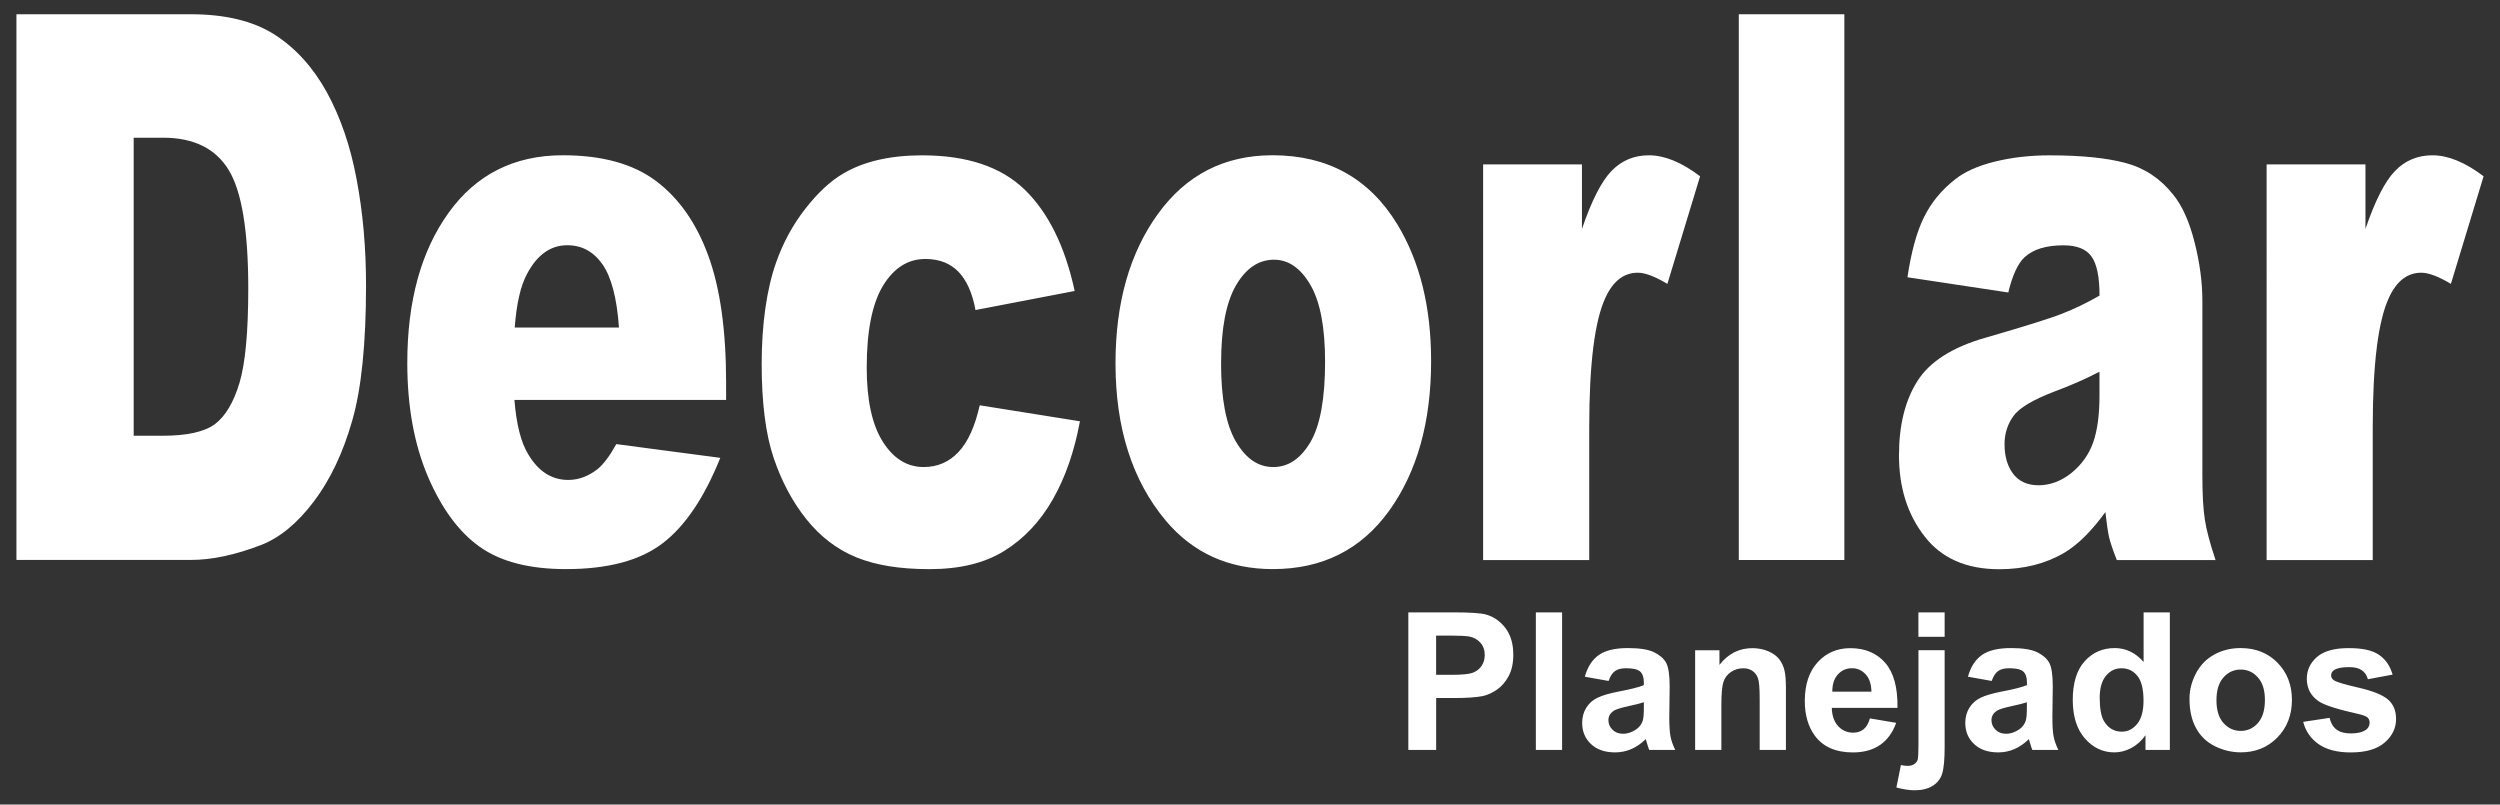
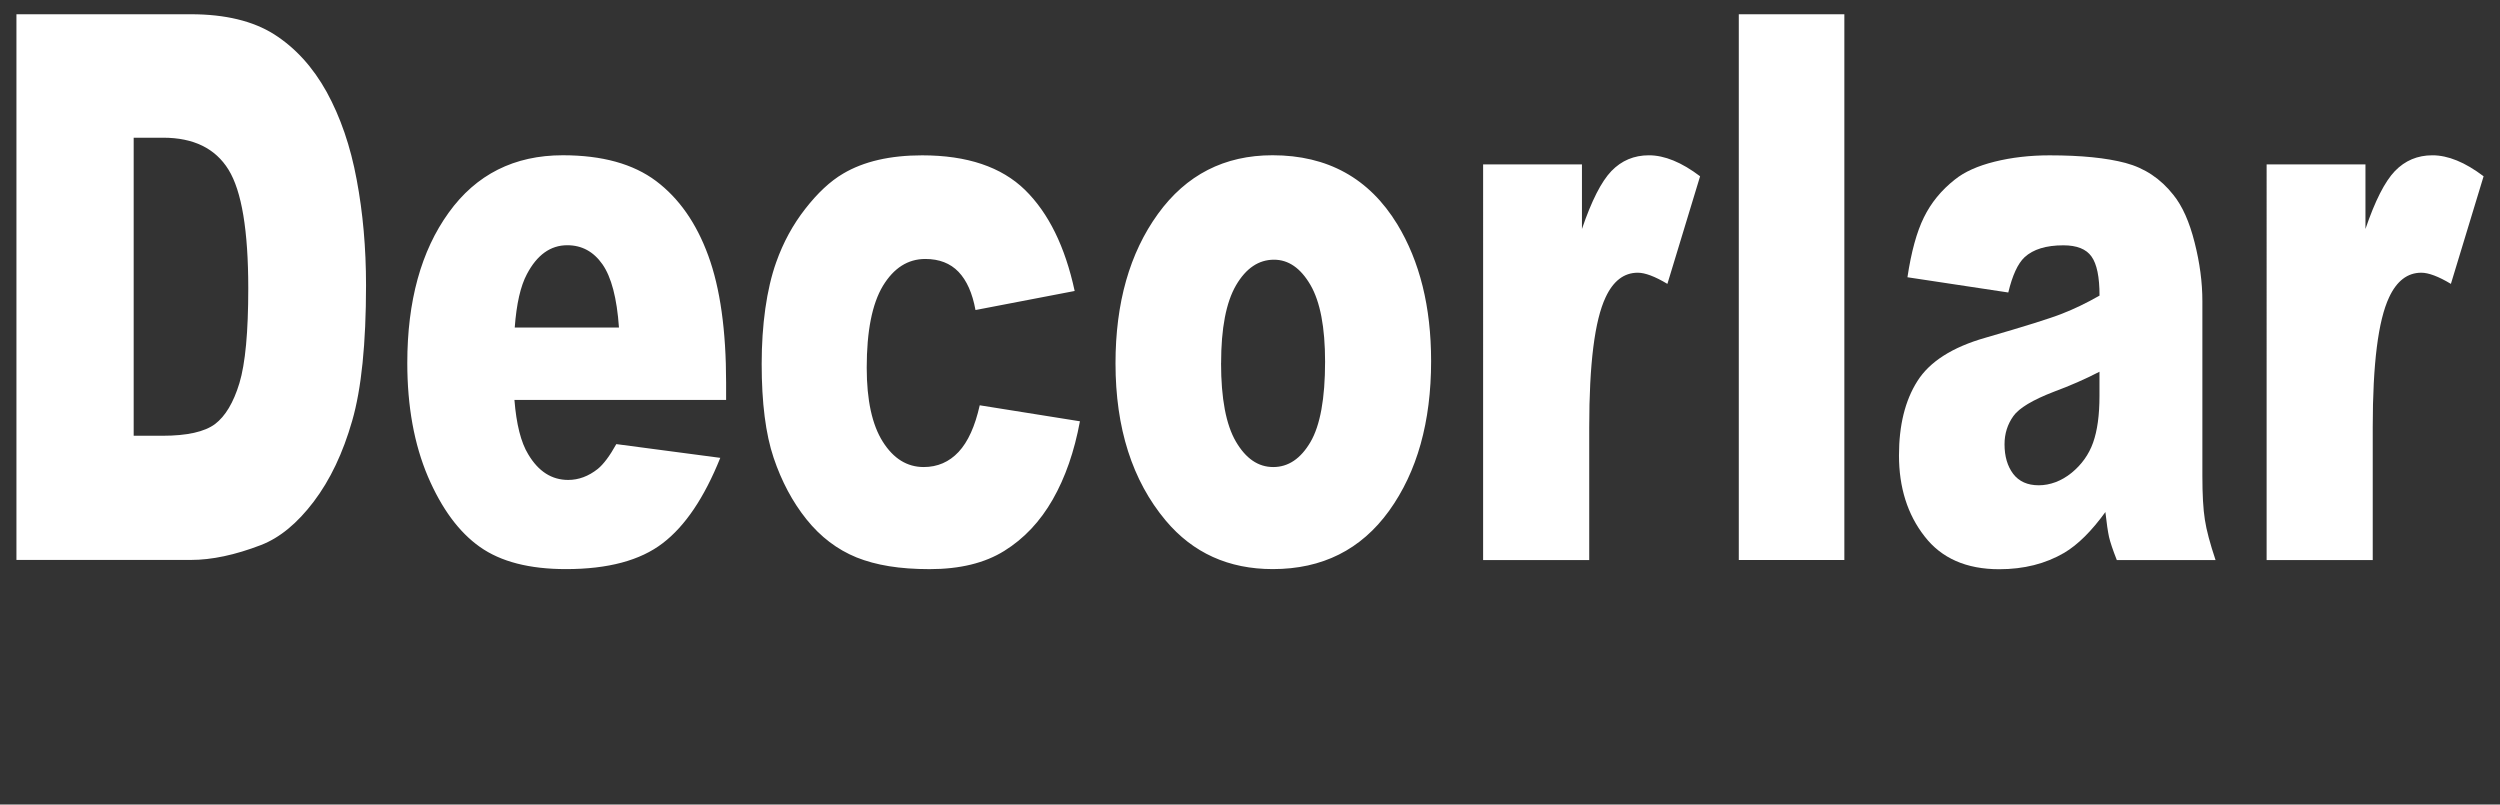
<svg xmlns="http://www.w3.org/2000/svg" id="Camada_1" data-name="Camada 1" width="584.04" height="187.95" viewBox="0 0 584.04 187.95">
  <rect x="0" y="0" width="584.04" height="187.95" fill="#333333" stroke="none" />
  <defs>
    <style>
      .cls-1 {
        fill: #fff;
      }
    </style>
  </defs>
  <path class="cls-1" d="M346.48,38.41h23.09v15.08c2.23-6.56,4.52-11.07,6.88-13.53,2.38-2.46,5.29-3.68,8.76-3.68,3.66,0,7.64,1.63,11.96,4.9l-7.64,25.14c-2.91-1.75-5.23-2.61-6.92-2.61-3.22,0-5.74,1.93-7.52,5.76-2.54,5.4-3.82,15.52-3.82,30.33v31.04h-24.79V38.41ZM285.26,84.83c0,8.28,1.16,14.39,3.47,18.34,2.31,3.95,5.2,5.94,8.72,5.94s6.42-1.96,8.7-5.85c2.27-3.89,3.41-10.15,3.41-18.76,0-8.04-1.14-14.01-3.43-17.95-2.29-3.92-5.12-5.88-8.51-5.88-3.57,0-6.53,1.99-8.86,5.97-2.33,4.01-3.49,10.06-3.49,18.19ZM260.6,84.88c0-14.13,3.3-25.76,9.91-34.9,6.61-9.14,15.53-13.71,26.77-13.71,12.87,0,22.58,5.37,29.14,16.11,5.27,8.67,7.91,19.32,7.91,31.96,0,14.24-3.26,25.88-9.81,34.99-6.55,9.08-15.61,13.62-27.18,13.62-10.31,0-18.65-3.77-25.01-11.34-7.83-9.35-11.73-21.6-11.73-36.74ZM228.87,94.68l23.42,3.74c-1.3,7.03-3.41,13.12-6.36,18.28-2.93,5.13-6.71,9.14-11.3,11.99-4.56,2.85-10.39,4.27-17.45,4.27s-12.52-.92-17.06-2.73c-4.52-1.84-8.43-4.81-11.71-8.9-3.26-4.07-5.82-8.87-7.68-14.39-1.86-5.52-2.79-12.82-2.79-21.93s1.14-17.42,3.39-23.74c1.65-4.66,3.92-8.81,6.8-12.49,2.87-3.68,5.8-6.44,8.84-8.22,4.81-2.85,10.97-4.27,18.46-4.27,10.51,0,18.51,2.7,24.02,8.07,5.51,5.4,9.38,13.27,11.61,23.62l-23.17,4.45c-.72-3.95-2.04-6.91-3.97-8.93-1.92-1.99-4.5-3-7.75-3-4.07,0-7.37,2.11-9.91,6.29-2.52,4.21-3.78,10.56-3.78,19.11,0,7.6,1.26,13.35,3.76,17.3,2.5,3.95,5.68,5.91,9.56,5.91,3.22,0,5.95-1.19,8.14-3.53,2.21-2.37,3.84-5.99,4.94-10.89ZM144.6,76.52c-.48-6.88-1.78-11.81-3.86-14.78-2.09-2.97-4.81-4.45-8.22-4.45-3.92,0-7.06,2.26-9.42,6.74-1.49,2.79-2.44,6.94-2.85,12.49h24.35ZM169.63,93.43h-49.45c.45,5.67,1.51,9.91,3.22,12.7,2.38,4.01,5.49,5.99,9.34,5.99,2.44,0,4.75-.86,6.92-2.58,1.34-1.1,2.79-3.03,4.32-5.79l24.29,3.21c-3.72,9.26-8.2,15.94-13.45,19.94-5.25,4.04-12.79,6.05-22.6,6.05-8.53,0-15.22-1.72-20.12-5.19-4.87-3.44-8.92-8.93-12.14-16.44-3.2-7.54-4.81-16.38-4.81-26.53,0-14.45,3.22-26.17,9.67-35.11,6.42-8.93,15.33-13.41,26.66-13.41,9.21,0,16.46,2.02,21.79,6.02,5.33,4.01,9.4,9.79,12.19,17.42,2.79,7.6,4.17,17.51,4.17,29.71v4.01ZM31.23,32.18v69.62h6.73c5.74,0,9.83-.92,12.27-2.73,2.42-1.84,4.32-5.02,5.7-9.56,1.38-4.57,2.07-11.93,2.07-22.14,0-13.5-1.53-22.73-4.61-27.72-3.08-4.99-8.18-7.48-15.3-7.48h-6.86ZM3.84,3.33h40.75c8.01,0,14.52,1.57,19.46,4.69,4.94,3.15,9.03,7.63,12.27,13.47,3.22,5.88,5.56,12.67,7,20.45,1.47,7.78,2.19,16,2.19,24.69,0,13.62-1.07,24.19-3.24,31.69-2.15,7.51-5.14,13.8-8.98,18.87-3.84,5.07-7.95,8.46-12.35,10.15-6.01,2.31-11.46,3.47-16.34,3.47H3.84V3.33Z" />
  <path class="cls-1" d="M529.52,38.41h23.09v15.08c2.23-6.56,4.52-11.07,6.88-13.53,2.38-2.46,5.29-3.68,8.76-3.68,3.66,0,7.64,1.63,11.96,4.9l-7.64,25.14c-2.91-1.75-5.23-2.61-6.92-2.61-3.22,0-5.74,1.93-7.52,5.76-2.54,5.4-3.82,15.52-3.82,30.33v31.04h-24.79V38.41ZM490.48,86.84c-3.39,1.75-6.92,3.29-10.62,4.66-5,1.93-8.18,3.83-9.5,5.7-1.38,1.93-2.07,4.12-2.07,6.59,0,2.82.68,5.13,2.02,6.91,1.36,1.78,3.35,2.67,5.97,2.67s5.31-.98,7.68-2.91c2.35-1.93,4.03-4.27,5.02-7.06.99-2.79,1.49-6.41,1.49-10.86v-5.7ZM469.16,68.33l-23.55-3.56c.89-5.94,2.17-10.59,3.84-13.98,1.67-3.41,4.07-6.35,7.23-8.84,2.25-1.81,5.35-3.2,9.29-4.18,3.95-.98,8.22-1.48,12.83-1.48,7.37,0,13.28.59,17.76,1.78,4.46,1.19,8.2,3.68,11.17,7.45,2.11,2.61,3.76,6.32,4.96,11.1,1.22,4.78,1.82,9.35,1.82,13.71v40.83c0,4.36.19,7.78.58,10.24.37,2.46,1.22,5.61,2.5,9.44h-23.07c-.93-2.37-1.53-4.15-1.82-5.4-.27-1.25-.56-3.18-.85-5.82-3.22,4.45-6.42,7.63-9.62,9.53-4.36,2.55-9.42,3.83-15.18,3.83-7.66,0-13.49-2.55-17.45-7.69-3.99-5.1-5.97-11.43-5.97-18.9,0-7.03,1.42-12.82,4.3-17.36,2.87-4.54,8.16-7.92,15.86-10.12,9.23-2.67,15.22-4.54,17.97-5.64,2.75-1.07,5.66-2.46,8.72-4.21,0-4.36-.62-7.39-1.88-9.14-1.24-1.75-3.43-2.61-6.57-2.61-4.03,0-7.04.92-9.07,2.79-1.57,1.48-2.83,4.21-3.8,8.25ZM406.21,3.33h24.66v127.49h-24.66V3.33Z" />
-   <path class="cls-1" d="M538.06,168.64l6.17-.94c.26,1.19.79,2.09,1.59,2.71.8.62,1.92.93,3.36.93,1.59,0,2.78-.29,3.59-.88.54-.41.81-.97.81-1.65,0-.46-.15-.85-.44-1.16-.31-.29-.99-.57-2.05-.82-4.96-1.1-8.1-2.1-9.42-3.01-1.84-1.26-2.76-3.01-2.76-5.25,0-2.03.8-3.72,2.39-5.1,1.59-1.38,4.05-2.06,7.38-2.06s5.54.52,7.08,1.56c1.54,1.05,2.61,2.59,3.19,4.63l-5.77,1.08c-.25-.91-.72-1.62-1.42-2.1-.69-.49-1.68-.73-2.97-.73-1.63,0-2.79.22-3.5.68-.47.32-.7.74-.7,1.25,0,.44.2.82.61,1.12.56.41,2.48.99,5.76,1.74,3.28.75,5.57,1.66,6.87,2.74,1.29,1.09,1.93,2.63,1.93,4.59,0,2.13-.89,3.97-2.67,5.51-1.77,1.53-4.41,2.3-7.89,2.3-3.16,0-5.67-.64-7.51-1.92-1.84-1.28-3.05-3.01-3.62-5.21M517.8,163.59c0,2.31.54,4.08,1.63,5.31,1.1,1.23,2.44,1.85,4.04,1.85s2.94-.61,4.02-1.85c1.08-1.23,1.63-3.01,1.63-5.36s-.54-4.04-1.63-5.27c-1.08-1.23-2.42-1.85-4.02-1.85s-2.94.61-4.04,1.85c-1.09,1.23-1.63,3-1.63,5.31ZM511.5,163.26c0-2.05.5-4.03,1.51-5.95,1.01-1.92,2.43-3.38,4.27-4.39,1.84-1.01,3.89-1.52,6.16-1.52,3.51,0,6.38,1.14,8.63,3.43,2.24,2.3,3.36,5.18,3.36,8.68s-1.13,6.46-3.39,8.77c-2.27,2.32-5.11,3.48-8.55,3.48-2.12,0-4.15-.49-6.08-1.45-1.92-.96-3.39-2.38-4.4-4.25-1.01-1.86-1.51-4.14-1.51-6.81ZM490.53,163.1c0,2.49.34,4.29,1.02,5.41.99,1.62,2.37,2.42,4.14,2.42,1.41,0,2.61-.61,3.59-1.82.99-1.21,1.48-3.01,1.48-5.42,0-2.69-.48-4.62-1.44-5.8-.96-1.18-2.18-1.77-3.68-1.77s-2.67.58-3.65,1.75c-.98,1.17-1.47,2.91-1.47,5.23ZM506.9,175.19h-5.68v-3.42c-.95,1.33-2.07,2.33-3.36,3-1.29.67-2.59,1-3.91,1-2.68,0-4.96-1.08-6.87-3.24-1.9-2.16-2.85-5.17-2.85-9.04s.92-6.96,2.78-9.01c1.86-2.06,4.2-3.08,7.03-3.08,2.59,0,4.85,1.08,6.74,3.25v-11.59h6.13v32.13ZM473.52,164.06c-.78.26-2.03.58-3.74.94-1.7.37-2.82.73-3.34,1.07-.8.58-1.2,1.29-1.2,2.17s.32,1.61.96,2.24c.64.63,1.45.94,2.44.94,1.1,0,2.16-.37,3.17-1.09.74-.56,1.23-1.23,1.46-2.04.16-.52.24-1.53.24-3v-1.23ZM465.29,159.08l-5.55-.99c.63-2.27,1.71-3.96,3.24-5.05,1.53-1.09,3.8-1.64,6.81-1.64,2.74,0,4.78.32,6.12.97,1.33.65,2.28,1.47,2.83,2.48.54,1,.82,2.83.82,5.51l-.09,7.18c0,2.04.1,3.55.29,4.53.19.97.56,2.01,1.1,3.12h-6.08c-.16-.4-.36-1-.59-1.8-.1-.37-.17-.61-.22-.72-1.04,1.03-2.16,1.8-3.35,2.32-1.19.52-2.46.78-3.81.78-2.38,0-4.26-.65-5.63-1.95-1.37-1.29-2.06-2.94-2.06-4.93,0-1.31.31-2.48.94-3.52.63-1.02,1.5-1.82,2.63-2.36,1.13-.55,2.75-1.02,4.88-1.44,2.86-.54,4.85-1.05,5.96-1.51v-.62c0-1.2-.29-2.05-.87-2.57-.59-.51-1.69-.76-3.31-.76-1.1,0-1.95.22-2.56.66-.62.43-1.11,1.2-1.49,2.3ZM454.3,151.9v22.55c0,2.96-.19,5.06-.58,6.28-.38,1.22-1.13,2.18-2.23,2.86-1.1.69-2.5,1.03-4.2,1.03-.61,0-1.27-.05-1.98-.16-.71-.1-1.47-.27-2.28-.49l1.05-5.24c.29.05.57.1.83.14.25.04.49.05.72.05.63,0,1.15-.13,1.55-.4.4-.27.67-.6.8-.98.13-.38.2-1.52.2-3.42v-22.22h6.13ZM448.17,148.76v-5.7h6.13v5.7h-6.13ZM437.2,161.59c-.04-1.79-.5-3.15-1.37-4.08-.87-.93-1.93-1.4-3.18-1.4-1.33,0-2.44.49-3.31,1.47-.87.98-1.3,2.32-1.28,4h9.15ZM436.84,167.83l6.13,1.03c-.78,2.25-2.03,3.96-3.72,5.15-1.7,1.17-3.82,1.77-6.37,1.77-4.03,0-7.02-1.32-8.95-3.97-1.53-2.12-2.3-4.8-2.3-8.04,0-3.86,1.01-6.89,3.01-9.07,2.01-2.19,4.55-3.28,7.62-3.28,3.44,0,6.16,1.14,8.16,3.43,1.99,2.29,2.94,5.8,2.86,10.52h-15.34c.04,1.82.54,3.25,1.48,4.26.94,1.02,2.12,1.53,3.52,1.53.96,0,1.77-.26,2.42-.79.66-.52,1.15-1.37,1.48-2.54ZM417.22,175.19h-6.13v-11.87c0-2.51-.13-4.14-.4-4.87-.27-.74-.69-1.31-1.29-1.72s-1.31-.61-2.15-.61c-1.07,0-2.04.29-2.88.88-.86.58-1.44,1.36-1.75,2.32-.32.96-.48,2.75-.48,5.35v10.53h-6.13v-23.29h5.68v3.42c2.04-2.61,4.59-3.91,7.69-3.91,1.36,0,2.6.25,3.73.73,1.13.49,1.98,1.11,2.56,1.87.58.76.98,1.62,1.21,2.59.23.96.34,2.34.34,4.14v14.46ZM384.02,164.06c-.78.26-2.03.58-3.73.94-1.7.37-2.82.73-3.34,1.07-.8.58-1.2,1.29-1.2,2.17s.32,1.61.96,2.24c.64.63,1.45.94,2.45.94,1.1,0,2.16-.37,3.17-1.09.74-.56,1.23-1.23,1.46-2.04.16-.52.24-1.53.24-3v-1.23ZM375.79,159.08l-5.55-.99c.63-2.27,1.71-3.96,3.24-5.05,1.53-1.09,3.8-1.64,6.81-1.64,2.74,0,4.78.32,6.12.97,1.33.65,2.28,1.47,2.83,2.48.54,1,.82,2.83.82,5.51l-.09,7.18c0,2.04.1,3.55.29,4.53.19.97.56,2.01,1.1,3.12h-6.08c-.16-.4-.36-1-.59-1.8-.1-.37-.17-.61-.22-.72-1.04,1.03-2.16,1.8-3.35,2.32-1.19.52-2.46.78-3.81.78-2.38,0-4.26-.65-5.63-1.95-1.37-1.29-2.06-2.94-2.06-4.93,0-1.31.31-2.48.94-3.52.63-1.02,1.5-1.82,2.63-2.36,1.13-.55,2.75-1.02,4.88-1.44,2.86-.54,4.85-1.05,5.96-1.51v-.62c0-1.2-.29-2.05-.87-2.57-.59-.51-1.69-.76-3.31-.76-1.1,0-1.95.22-2.56.66-.62.43-1.11,1.2-1.49,2.3ZM358.8,175.19v-32.13h6.13v32.13h-6.13ZM335.5,148.49v9.16h3.53c2.54,0,4.23-.17,5.09-.51.86-.34,1.53-.86,2.01-1.59.48-.72.73-1.55.73-2.51,0-1.17-.34-2.14-1.02-2.9-.69-.76-1.54-1.24-2.59-1.44-.77-.14-2.31-.22-4.64-.22h-3.11ZM329.01,175.19v-32.13h10.37c3.93,0,6.49.16,7.68.48,1.83.49,3.37,1.53,4.61,3.15,1.24,1.62,1.86,3.7,1.86,6.26,0,1.97-.36,3.63-1.07,4.97-.72,1.35-1.62,2.4-2.71,3.17-1.1.76-2.21,1.27-3.35,1.52-1.54.31-3.77.46-6.69.46h-4.2v12.12h-6.49Z" />
</svg>